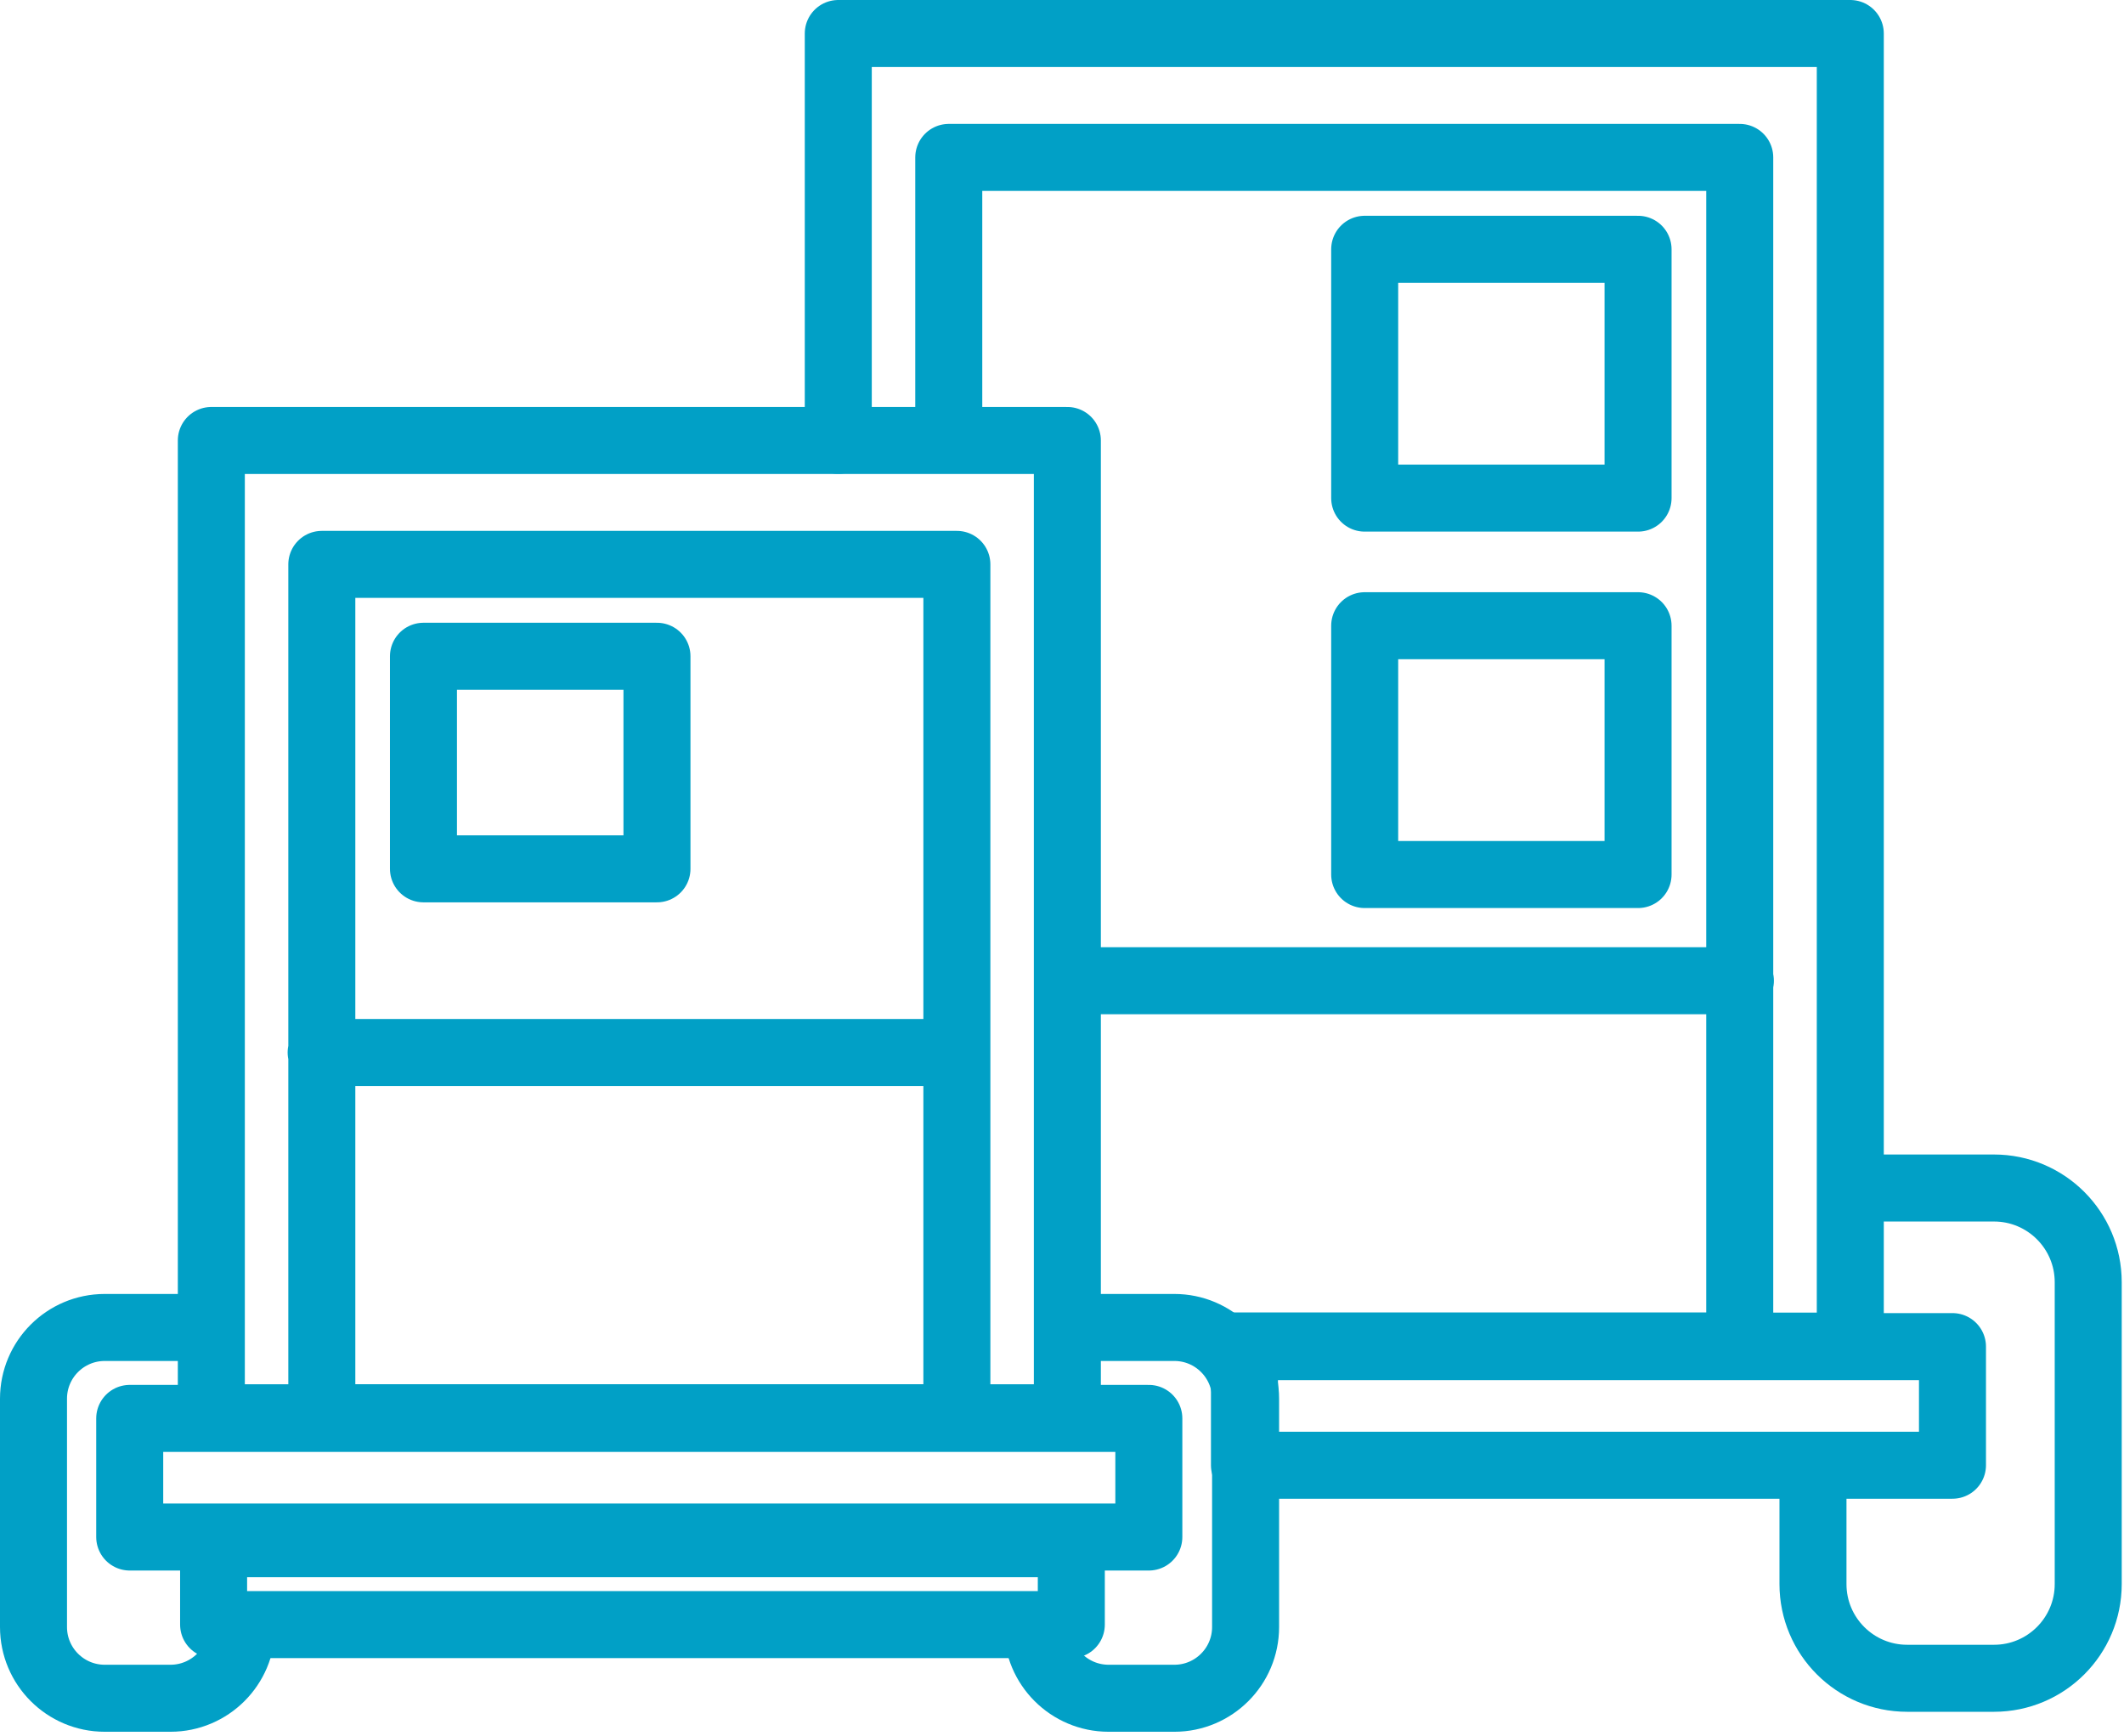
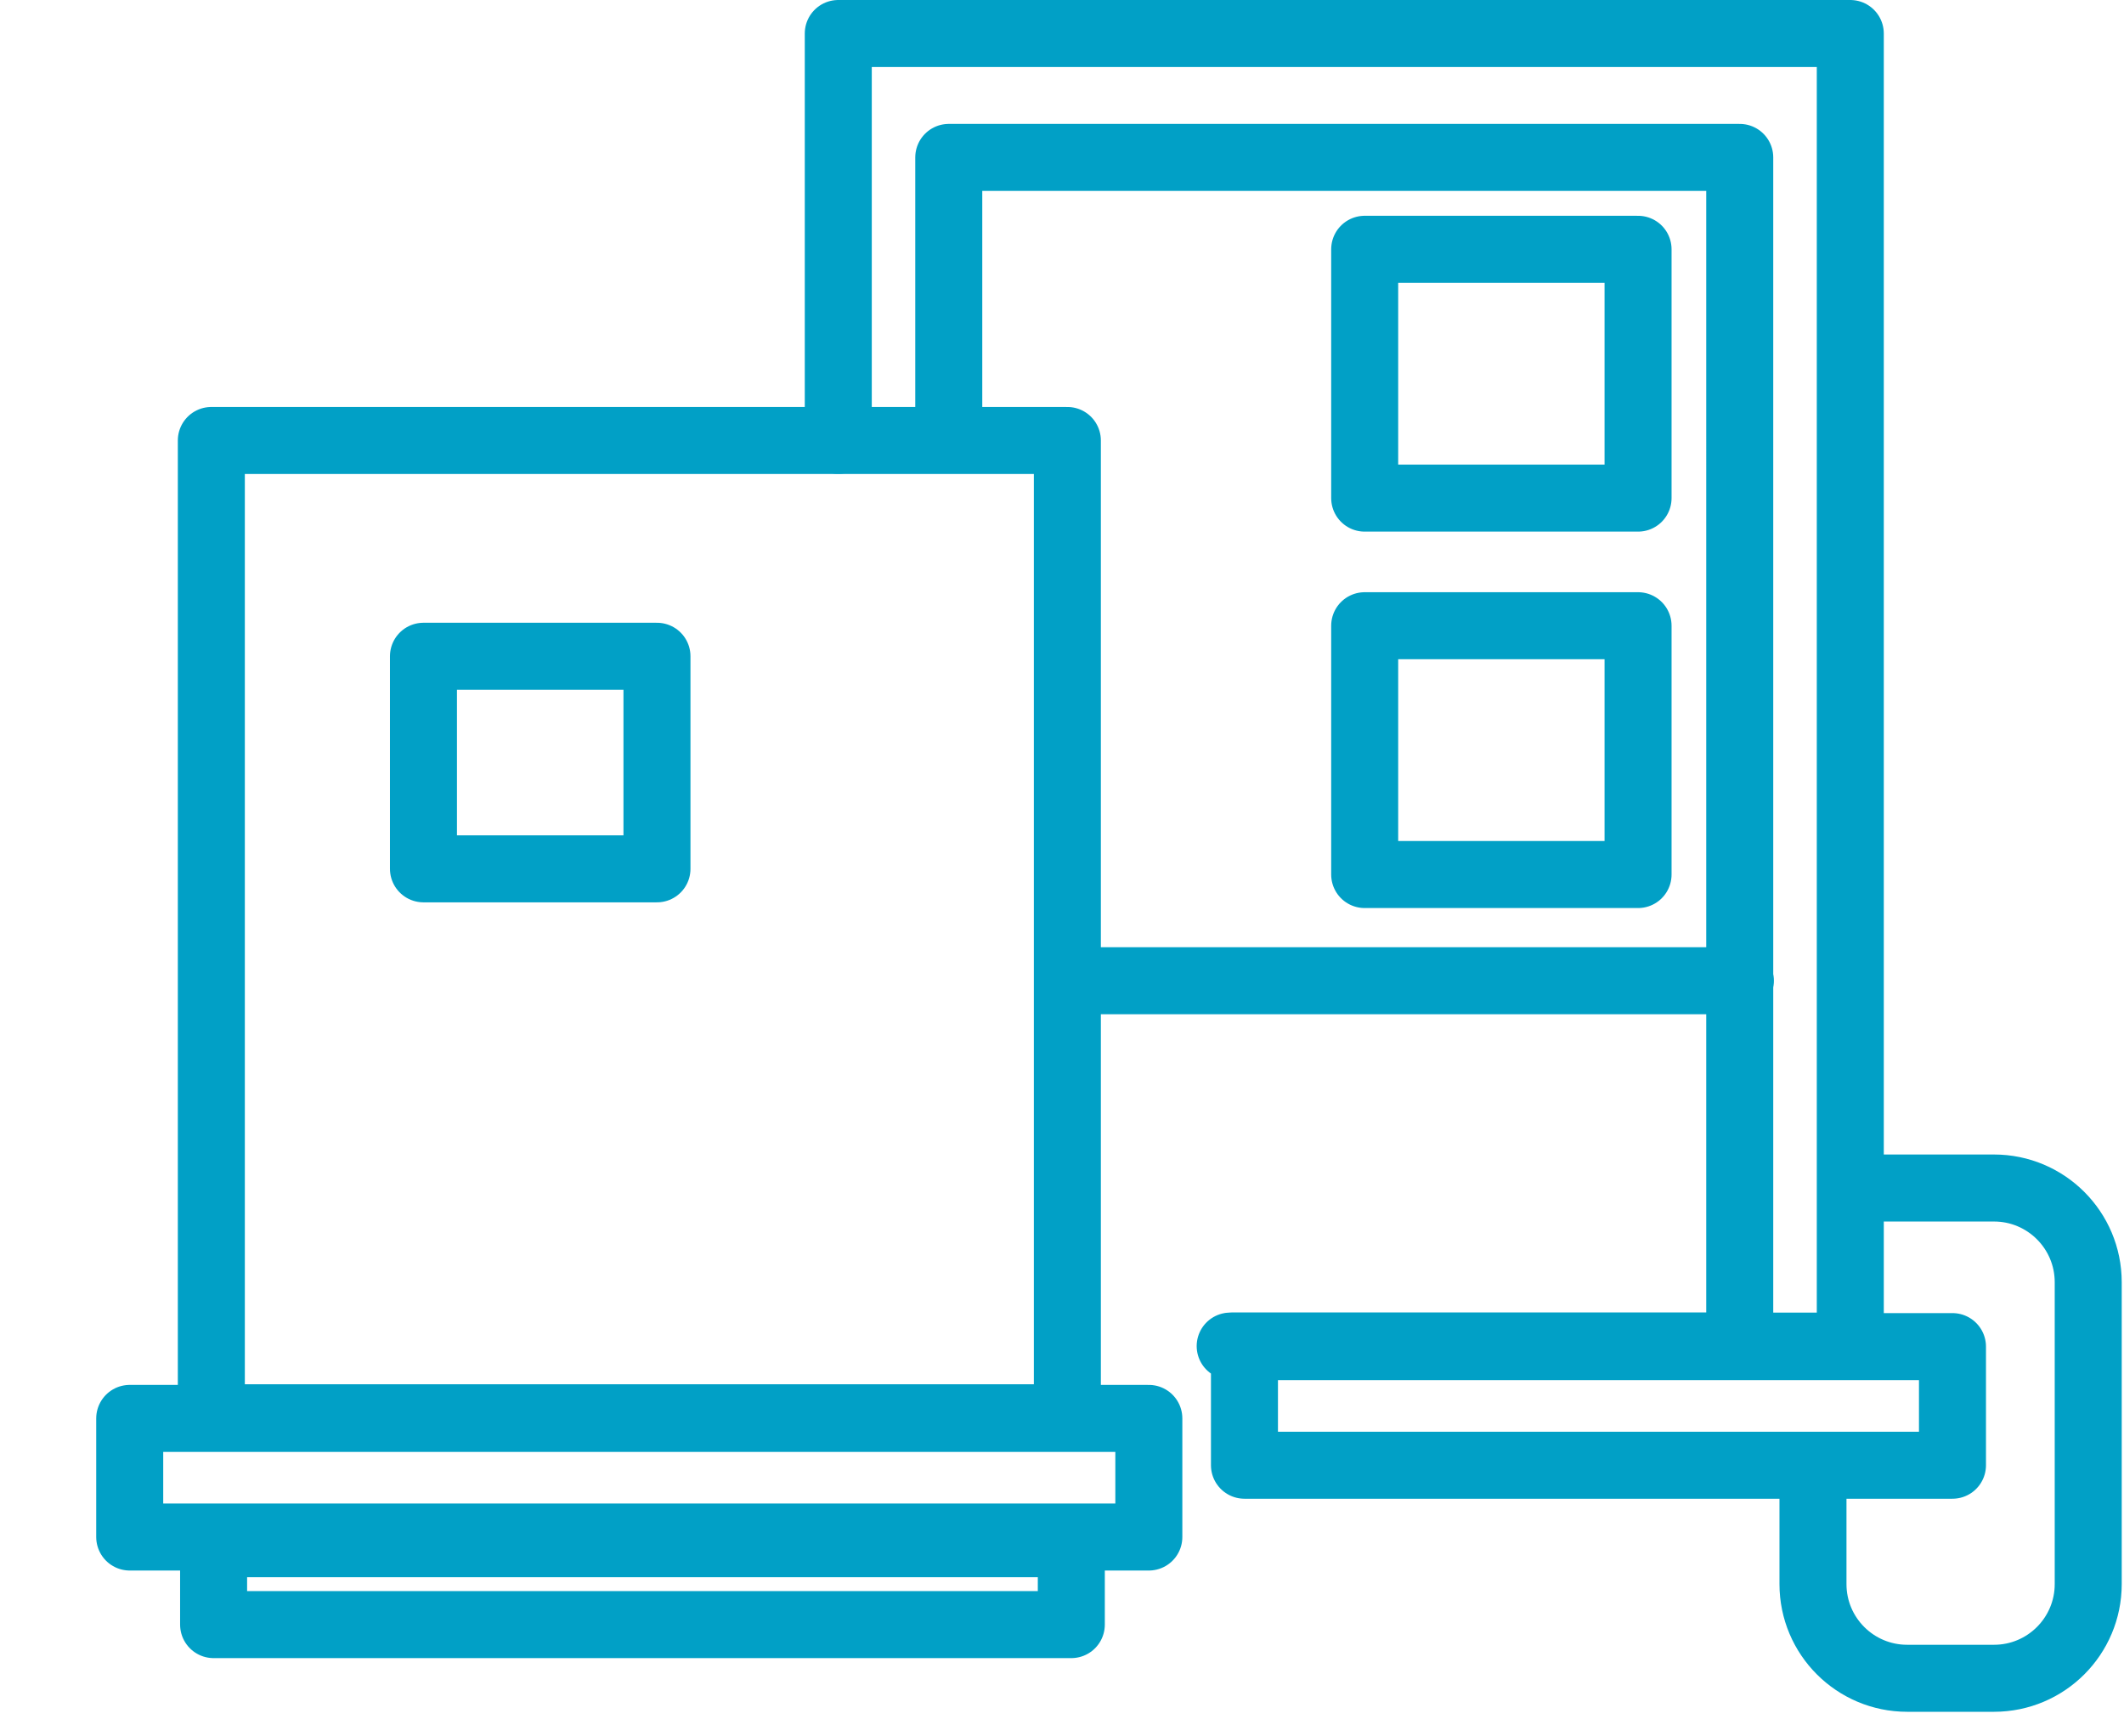
<svg xmlns="http://www.w3.org/2000/svg" width="317" height="259" fill="none">
  <path d="M159.3 65.73H31.54v145.84H159.3V65.73ZM171.46 211.66H19.36v17.7h152.1v-17.7ZM159.89 230.36H31.88v12.07h128.01v-12.07Z" stroke="#01A0C6" stroke-width="10" stroke-miterlimit="10" stroke-linecap="round" stroke-linejoin="round" />
-   <path d="M154.83 242.79c0 5.87 4.76 10.63 10.63 10.63h9.81c5.87 0 10.63-4.76 10.63-10.63v-34.07c0-5.87-4.76-10.63-10.63-10.63h-14.8M36.07 242.79c0 5.87-4.76 10.63-10.63 10.63h-9.81C9.76 253.42 5 248.66 5 242.79v-34.07c0-5.87 4.76-10.63 10.63-10.63h14.8M142.81 84.22H48.03v127.35h94.78V84.22ZM47.93 157.06h94.87" stroke="#01A0C6" stroke-width="10" stroke-miterlimit="10" stroke-linecap="round" stroke-linejoin="round" />
  <path d="M98.05 97.93H63.2v31.72h34.85V97.93ZM183.6 200.87h92.55V5H125.11v60.71M185.731 218.646h105.67v-17.7h-105.67v17.7Z" stroke="#01A0C6" stroke-width="10" stroke-miterlimit="10" stroke-linecap="round" stroke-linejoin="round" />
  <path d="M278.04 177.28h19.56c7.76 0 14.06 6.29 14.06 14.06v45.04c0 7.76-6.29 14.06-14.06 14.06h-12.96c-7.76 0-14.06-6.29-14.06-14.06v-16.93M184.03 200.87h75.62V23.49H141.6v41.8M259.75 146.35h-99.16" stroke="#01A0C6" stroke-width="10" stroke-miterlimit="10" stroke-linecap="round" stroke-linejoin="round" />
  <path d="M203.675 74.33h40.8V37.2h-40.8v37.13ZM203.675 130.502h40.8v-37.13h-40.8v37.13Z" stroke="#01A0C6" stroke-width="10" stroke-miterlimit="10" stroke-linecap="round" stroke-linejoin="round" />
</svg>